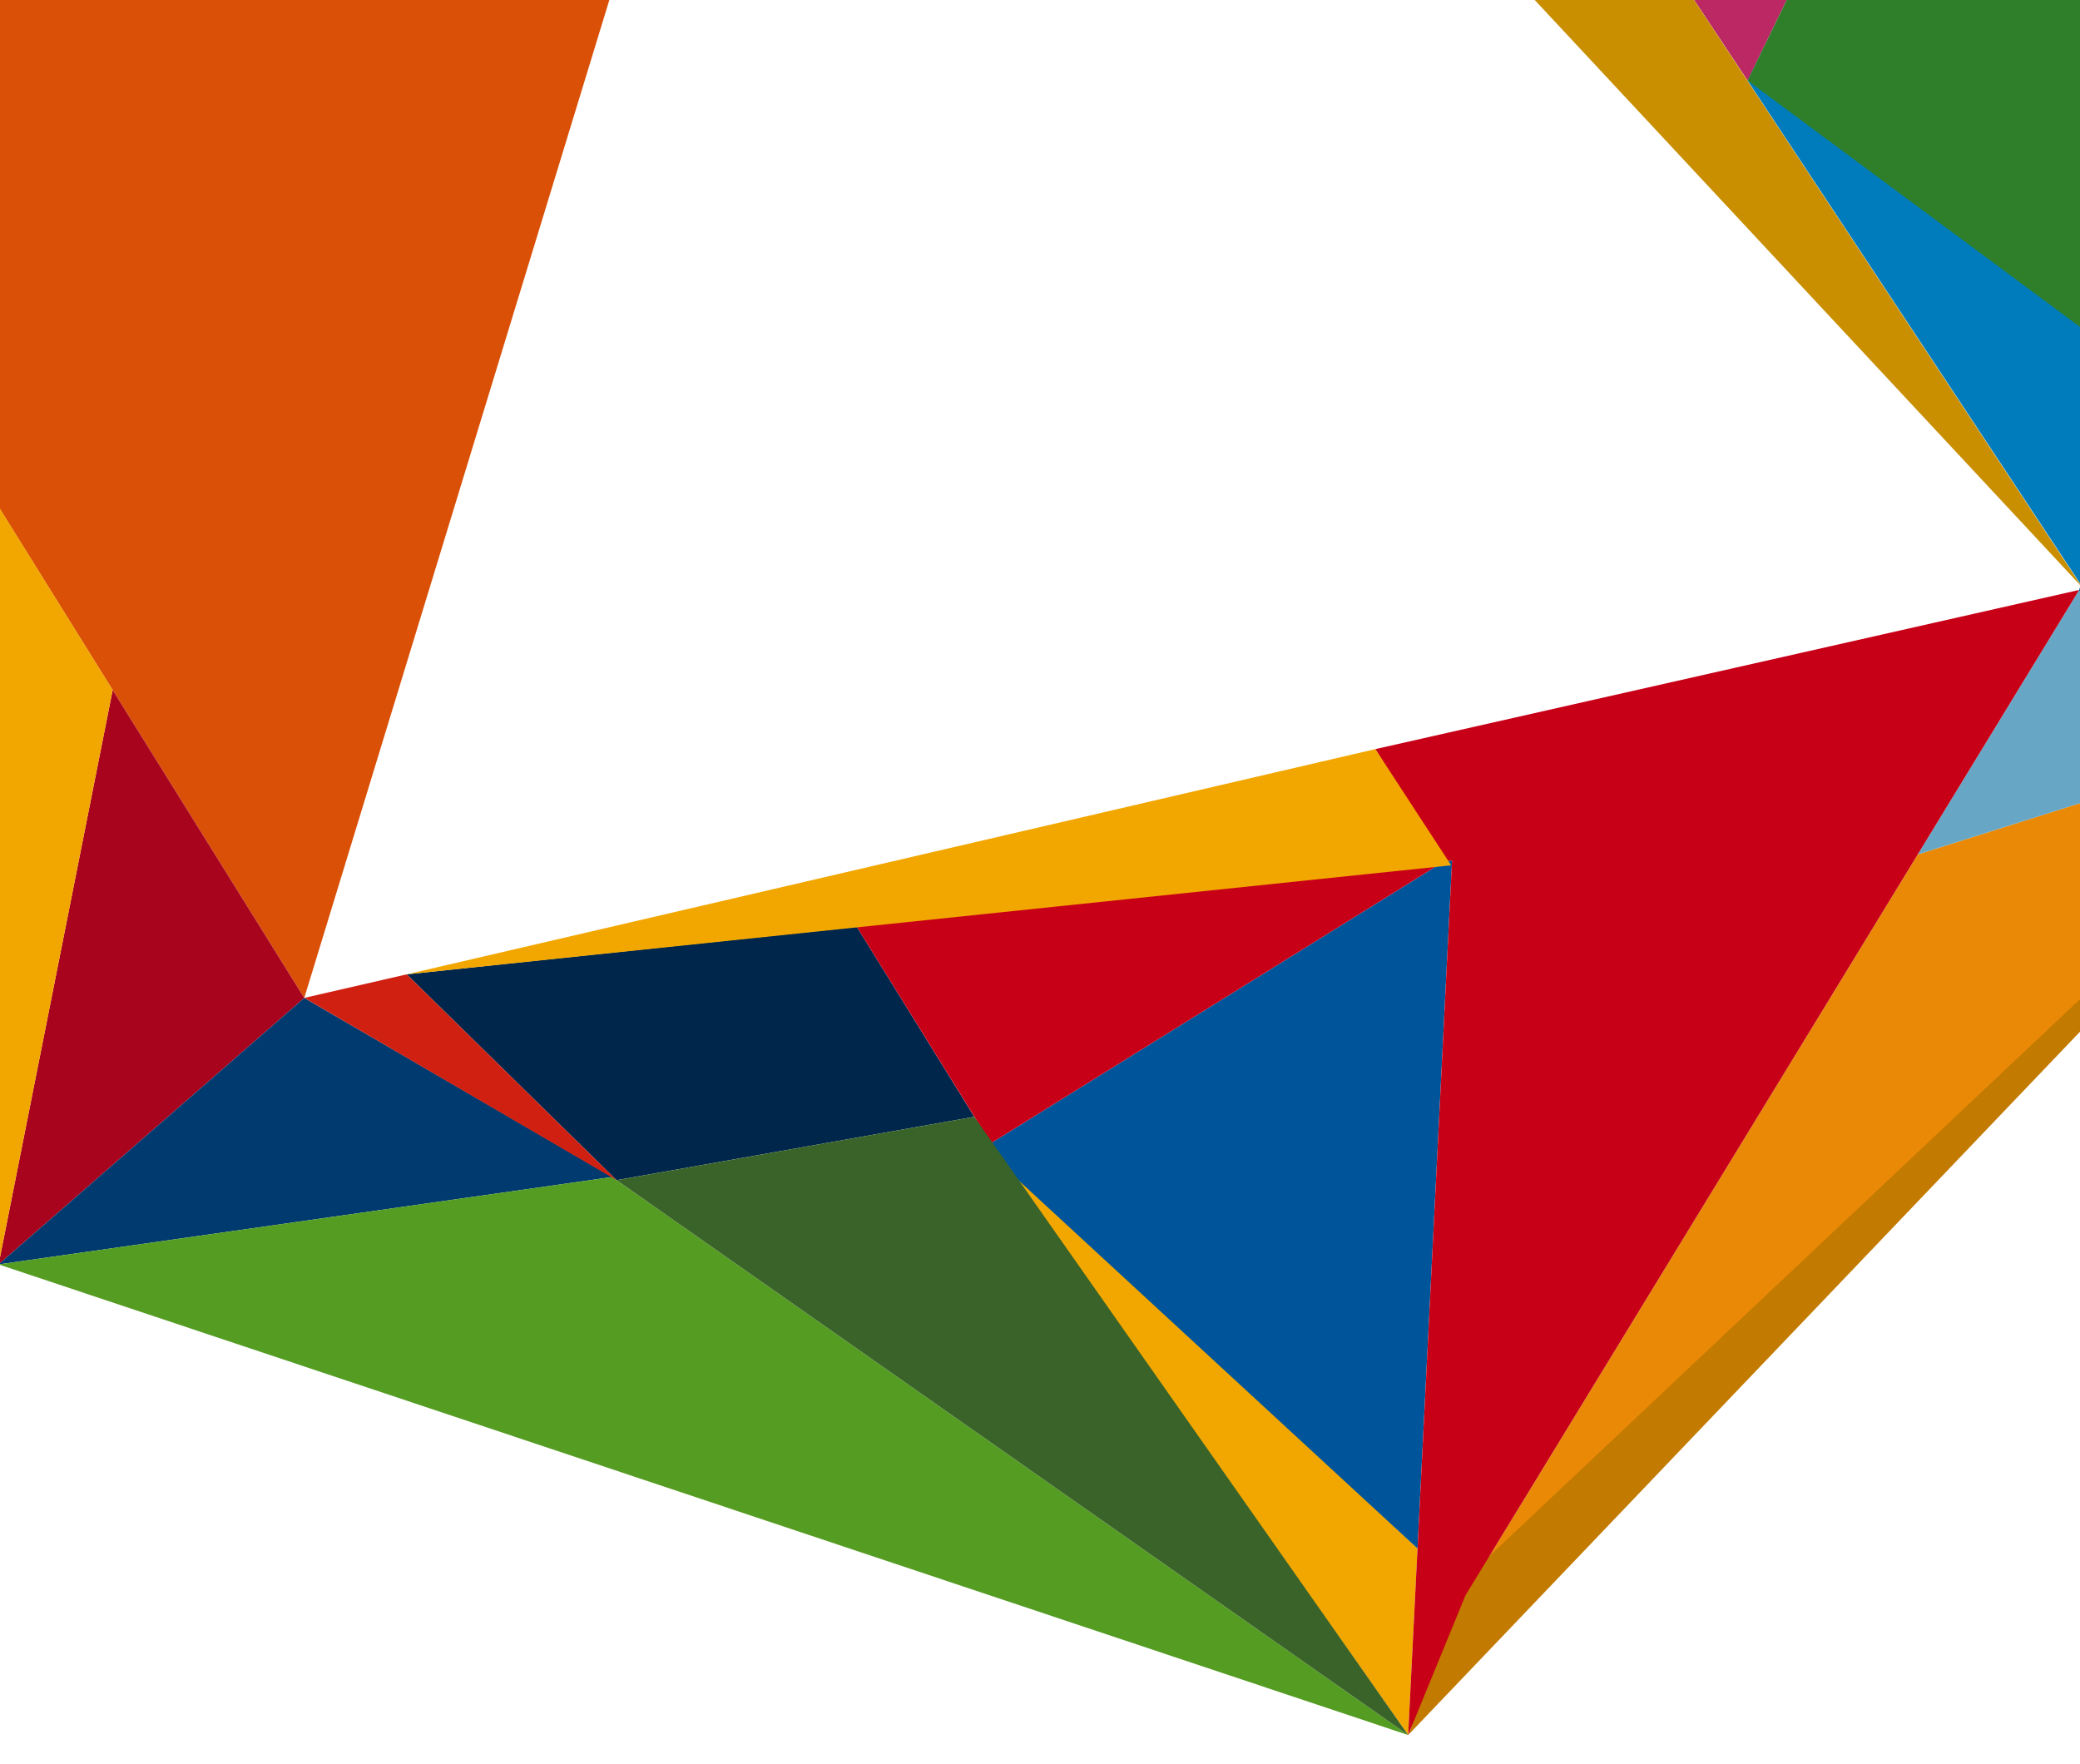
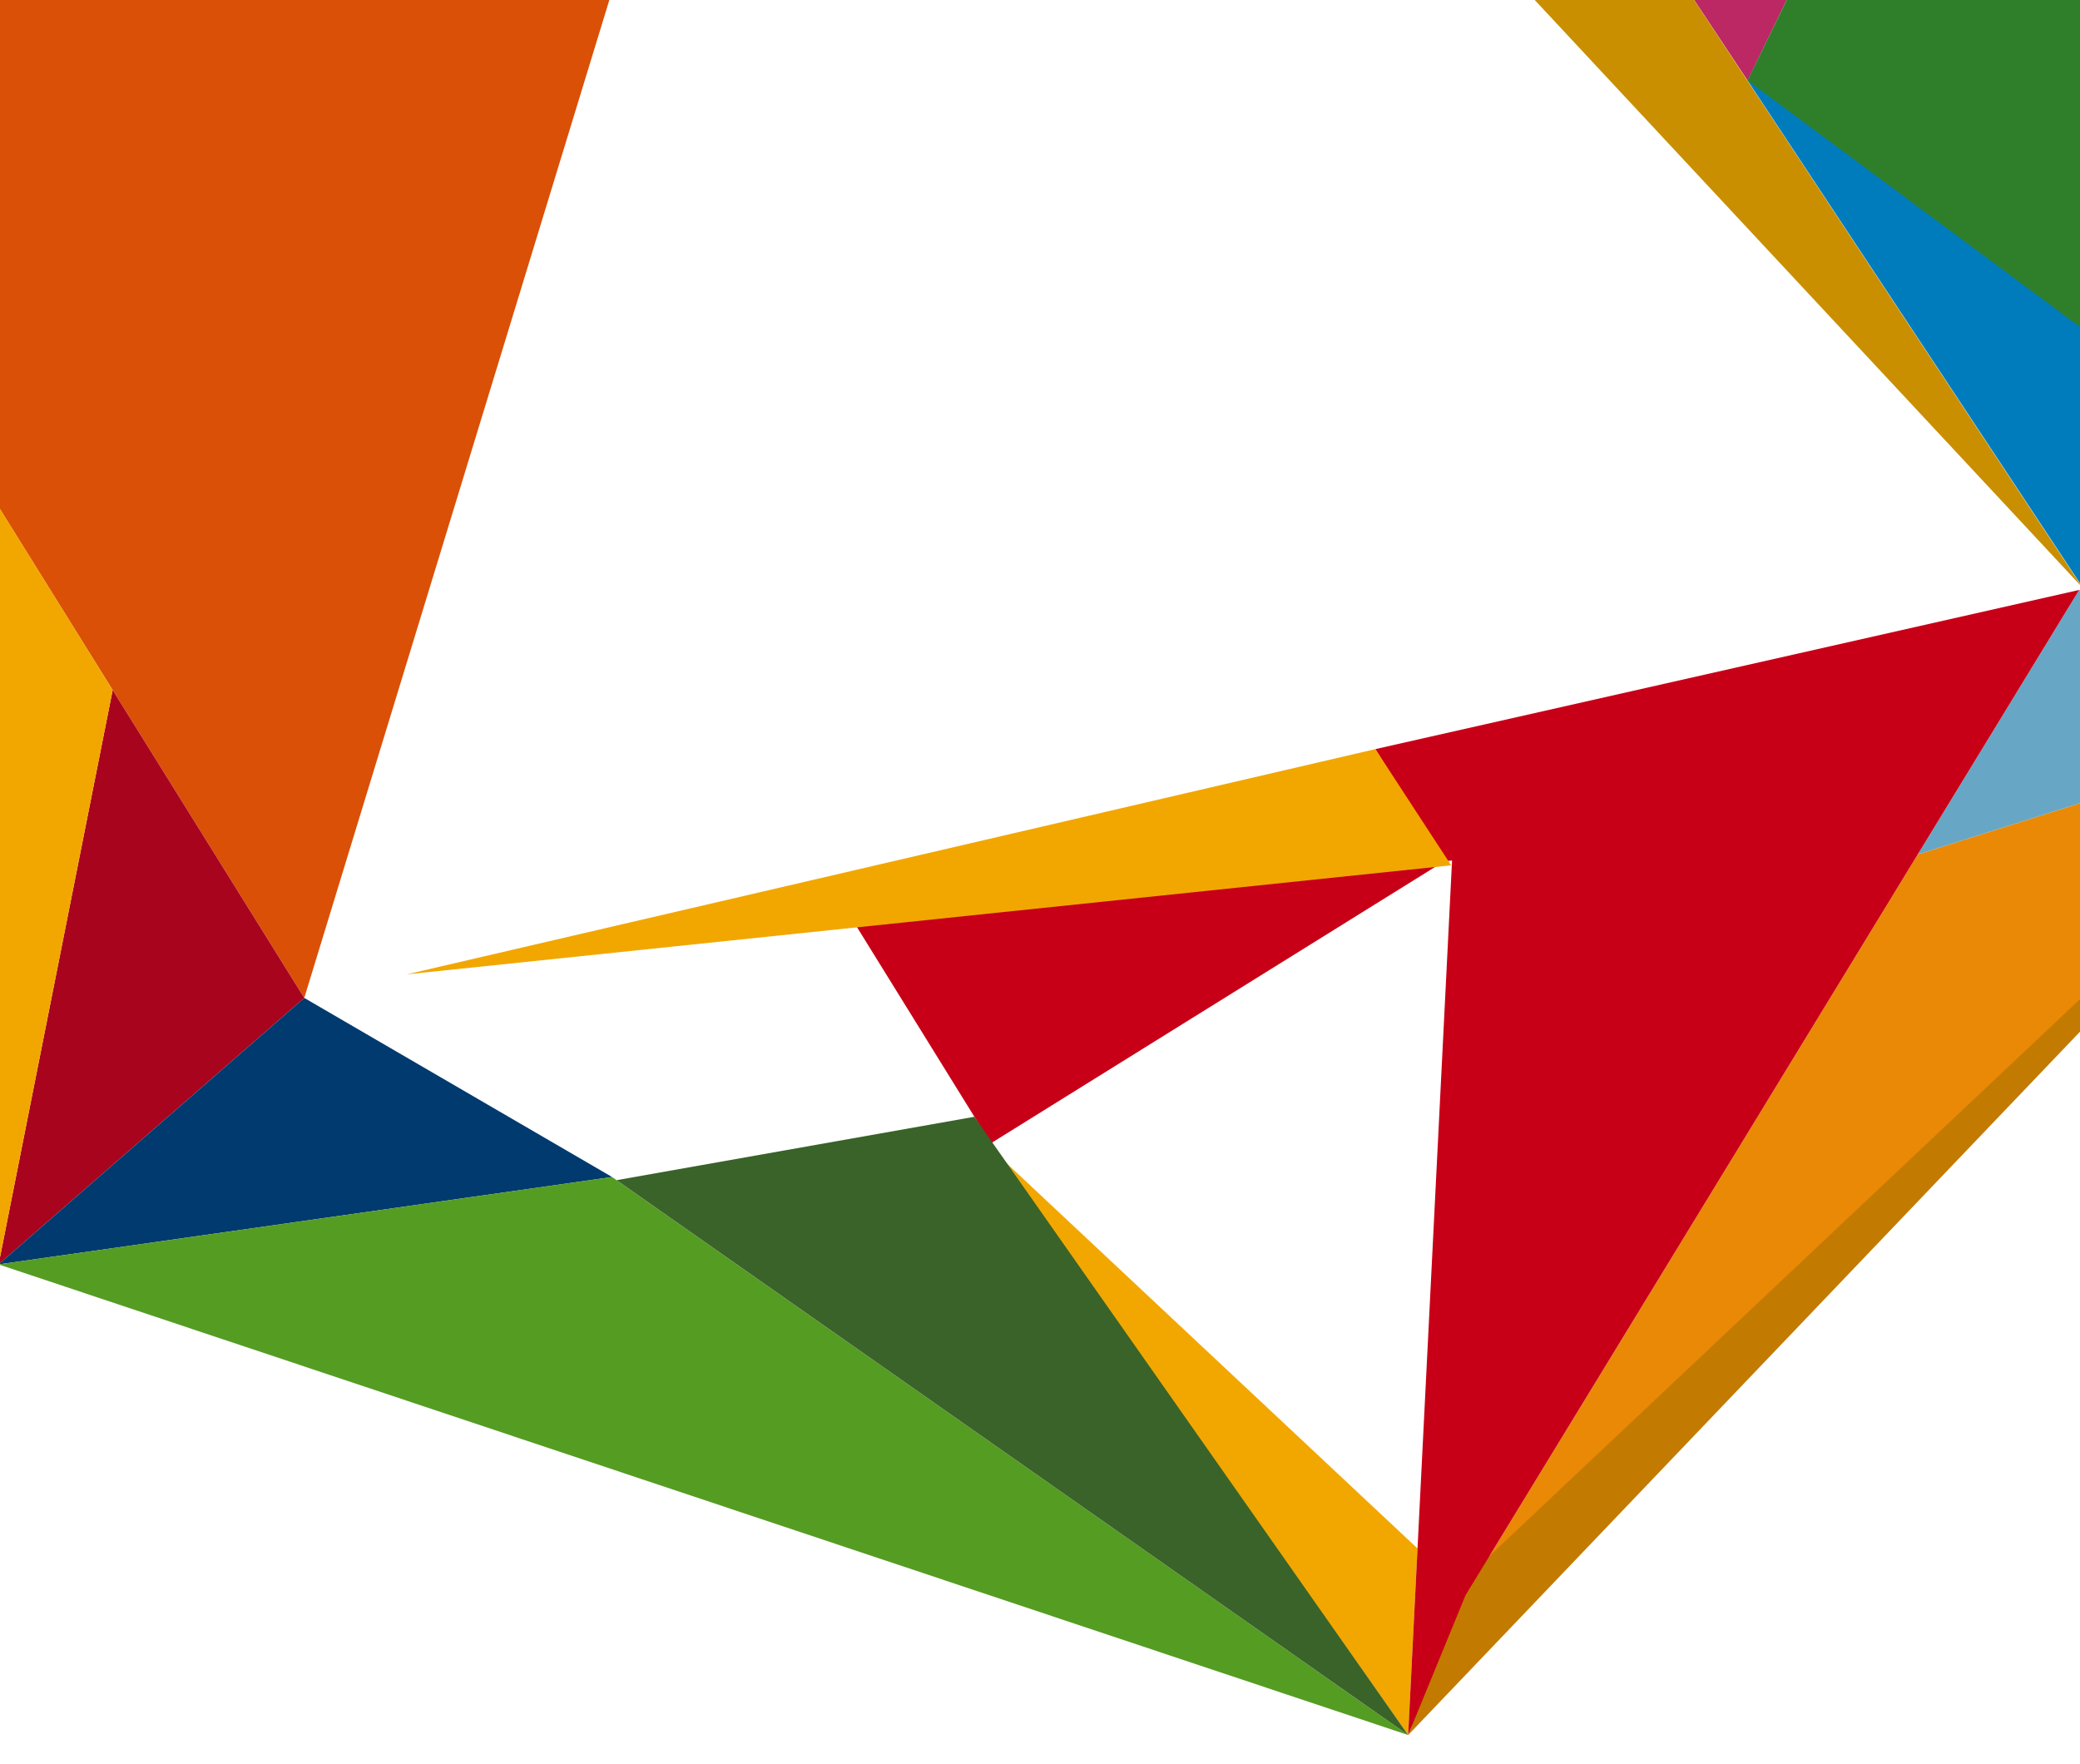
<svg xmlns="http://www.w3.org/2000/svg" width="1920" height="1628" viewBox="0 0 1920 1628">
  <defs>
    <clipPath id="clip-path">
      <rect id="Rectangle_1595" data-name="Rectangle 1595" width="1920" height="1628" transform="translate(0 1170)" fill="none" />
    </clipPath>
  </defs>
  <g id="img-mv" transform="translate(0 -1170)" clip-path="url(#clip-path)">
    <g id="Group_2369" data-name="Group 2369" transform="translate(-3574.884 5220.893) rotate(-73)">
      <path id="Path_5684" data-name="Path 5684" d="M5055.479,1827.077,5391.1,2772.2l-1160.072.014Z" transform="translate(-110.661 0)" fill="#da5007" />
      <path id="Path_5685" data-name="Path 5685" d="M4955.8,1827.077l1132.094,727.264L5191.6,2498.506l-235.8-671.429-604.429,692.9-537.735,54.288,317.708,197.947,220.027-252.235" transform="translate(-10.978 0)" fill="#a9041e" />
      <path id="Path_5686" data-name="Path 5686" d="M3813.634,2808.7l242.716,518.009,74.992-320.063Z" transform="translate(-10.978 -234.437)" fill="#003a6f" />
      <path id="Path_5687" data-name="Path 5687" d="M3802.657,2808.7,3767.669,4180l277.7-853.3Z" transform="translate(0 -234.437)" fill="#559c23" />
      <path id="Path_5688" data-name="Path 5688" d="M4166.846,3934.2l-231.965,472.517L3767.669,4448.8Z" transform="translate(0 -503.234)" fill="#f2a700" />
      <path id="Path_5689" data-name="Path 5689" d="M4952.7,1832.54,3813.634,2575.567l537.735-54.287Z" transform="translate(-10.978 -1.305)" fill="#f2a700" />
      <path id="Path_5690" data-name="Path 5690" d="M5623.944,2709.173l99.82,273.689,521.5.053-214.249-249.773Z" transform="translate(-443.326 -210.667)" fill="#f2a700" />
      <path id="Path_5691" data-name="Path 5691" d="M6659.139,2771.833l-286.15,218.6-214.25-249.774,500.4,31.173,80.727,1377.856-369.017-713.663Z" transform="translate(-571.048 -218.187)" fill="#008cc0" />
      <path id="Path_5692" data-name="Path 5692" d="M6440.211,3000.216l70.136,286.37,216.014-504.972" transform="translate(-638.271 -227.967)" fill="#559c23" />
-       <path id="Path_5693" data-name="Path 5693" d="M6344.111,3068.8l-306.289,535.645h0l304.146-204.325,73.875-48.69-74.59,162.963Z" transform="translate(-542.171 -296.556)" fill="#a9041e" />
      <path id="Path_5694" data-name="Path 5694" d="M6439.538,3068.8l71.735,282.63-73.875,48.69Z" transform="translate(-637.6 -296.556)" fill="#005d9f" />
      <path id="Path_5695" data-name="Path 5695" d="M6341.968,3504.078v116.86L6037.822,3708.4Z" transform="translate(-542.171 -400.511)" fill="#060f22" />
      <path id="Path_5696" data-name="Path 5696" d="M6282.419,3656.792l4.319-2.588,369.018,713.663h0L5806.565,4235.1Z" transform="translate(-486.94 -436.363)" fill="#bb2863" />
      <path id="Path_5697" data-name="Path 5697" d="M6037.822,3745.069l141.286,106.1,158.542-193.566Z" transform="translate(-542.171 -437.177)" fill="#007cbd" />
      <path id="Path_5698" data-name="Path 5698" d="M6011.856,3878.612l-674.348,816.941L5870.595,3772.5Z" transform="translate(-374.918 -464.617)" fill="#c98f00" />
      <path id="Path_5699" data-name="Path 5699" d="M4986.6,5205.227,4726.019,4826.5l-775.933-199.275Z" transform="translate(-43.566 -668.746)" fill="#ea8906" />
      <path id="Path_5700" data-name="Path 5700" d="M3767.669,4610.265,4943.04,5201.176,3906.521,4610.265l-131.328.7" transform="translate(0 -664.696)" fill="#c37a00" />
      <path id="Path_5701" data-name="Path 5701" d="M5246.525,4960.18l-16.464,307.573-260.585-378.727Z" transform="translate(-287.023 -731.271)" fill="#67a7c5" />
-       <path id="Path_5702" data-name="Path 5702" d="M5311.821,5288.915l15.792-307.575,210.269-3.7Z" transform="translate(-368.783 -752.437)" fill="#005d9f" />
      <path id="Path_5703" data-name="Path 5703" d="M5826.3,4439.066l-286.528,407.846-199.977,1.039,355.292-430.586Z" transform="translate(-375.464 -618.626)" fill="#007cbd" />
      <path id="Path_5704" data-name="Path 5704" d="M5602.52,4846.912l5.794-8.352,149.519-421.2,849.195,132.766Z" transform="translate(-438.209 -618.626)" fill="#2f7f2a" />
-       <path id="Path_5705" data-name="Path 5705" d="M4229.787,3916.5l-10.479,13.469-8.225,7.479-223.738,465.04L4603.9,4247.315l-2.945-6.824Z" transform="translate(-52.465 -499.008)" fill="#00559a" />
      <path id="Path_5706" data-name="Path 5706" d="M5312.7,5196.761l220.6-308.2,1004.506-296.782Z" transform="translate(-368.994 -660.28)" fill="#f2a700" />
-       <path id="Path_5707" data-name="Path 5707" d="M4255.478,3179.2l163.471,384.391-136.025,155.073-152.468-298.68Z" transform="translate(-86.643 -322.922)" fill="#00264c" />
-       <path id="Path_5708" data-name="Path 5708" d="M4207.059,3068.8l48.418,84.035-125.022,240.824Z" transform="translate(-86.643 -296.556)" fill="#cf2012" />
      <path id="Path_5709" data-name="Path 5709" d="M4548.492,4185.01l80.567-90.913h0L4959.5,4672.436,3906.521,4402.009l-131.328-12.214-7.524-.7,783.77-197.26L4332.307,3684.2l-154.982,176.822Z" transform="translate(0 -443.529)" fill="#c80017" />
      <path id="Path_5710" data-name="Path 5710" d="M4672.815,4071.748l82.112-98.256L4294.7,3179.2Z" transform="translate(-125.869 -322.922)" fill="#f2a700" />
      <path id="Path_5711" data-name="Path 5711" d="M4043.812,3495.589l152.469,298.639-428.612,549.824Z" transform="translate(0 -398.483)" fill="#396328" />
    </g>
  </g>
</svg>